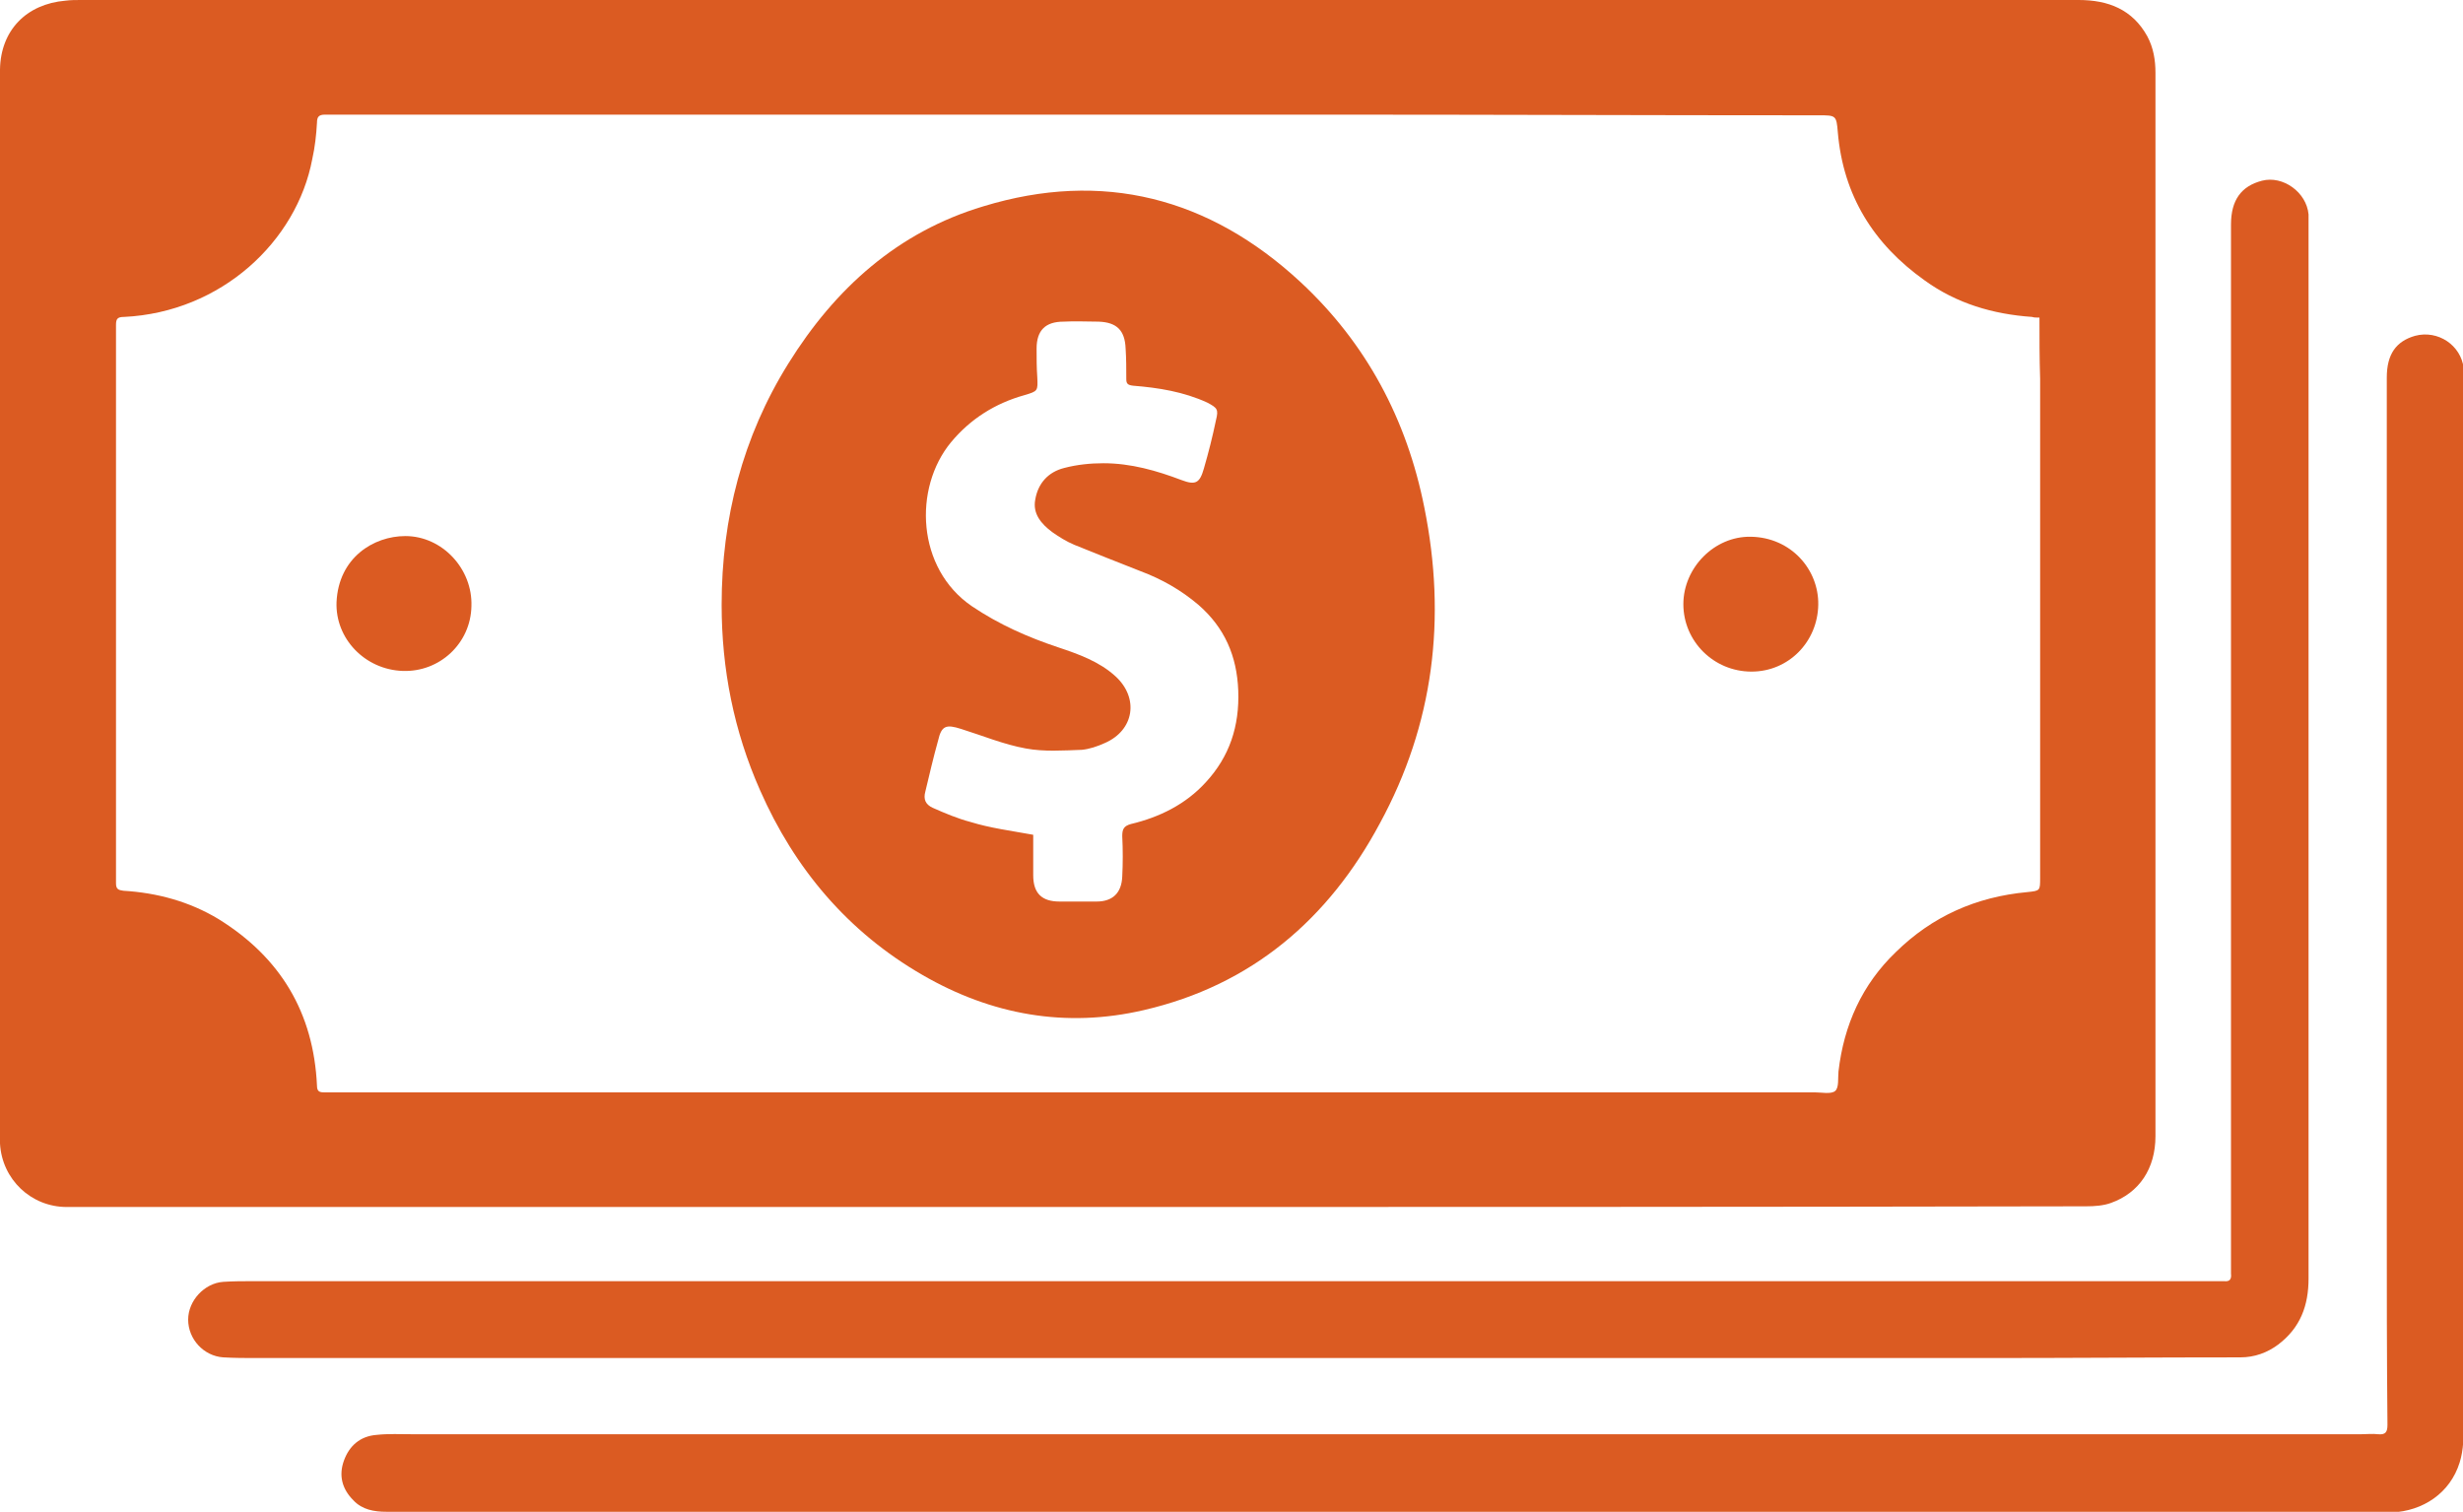
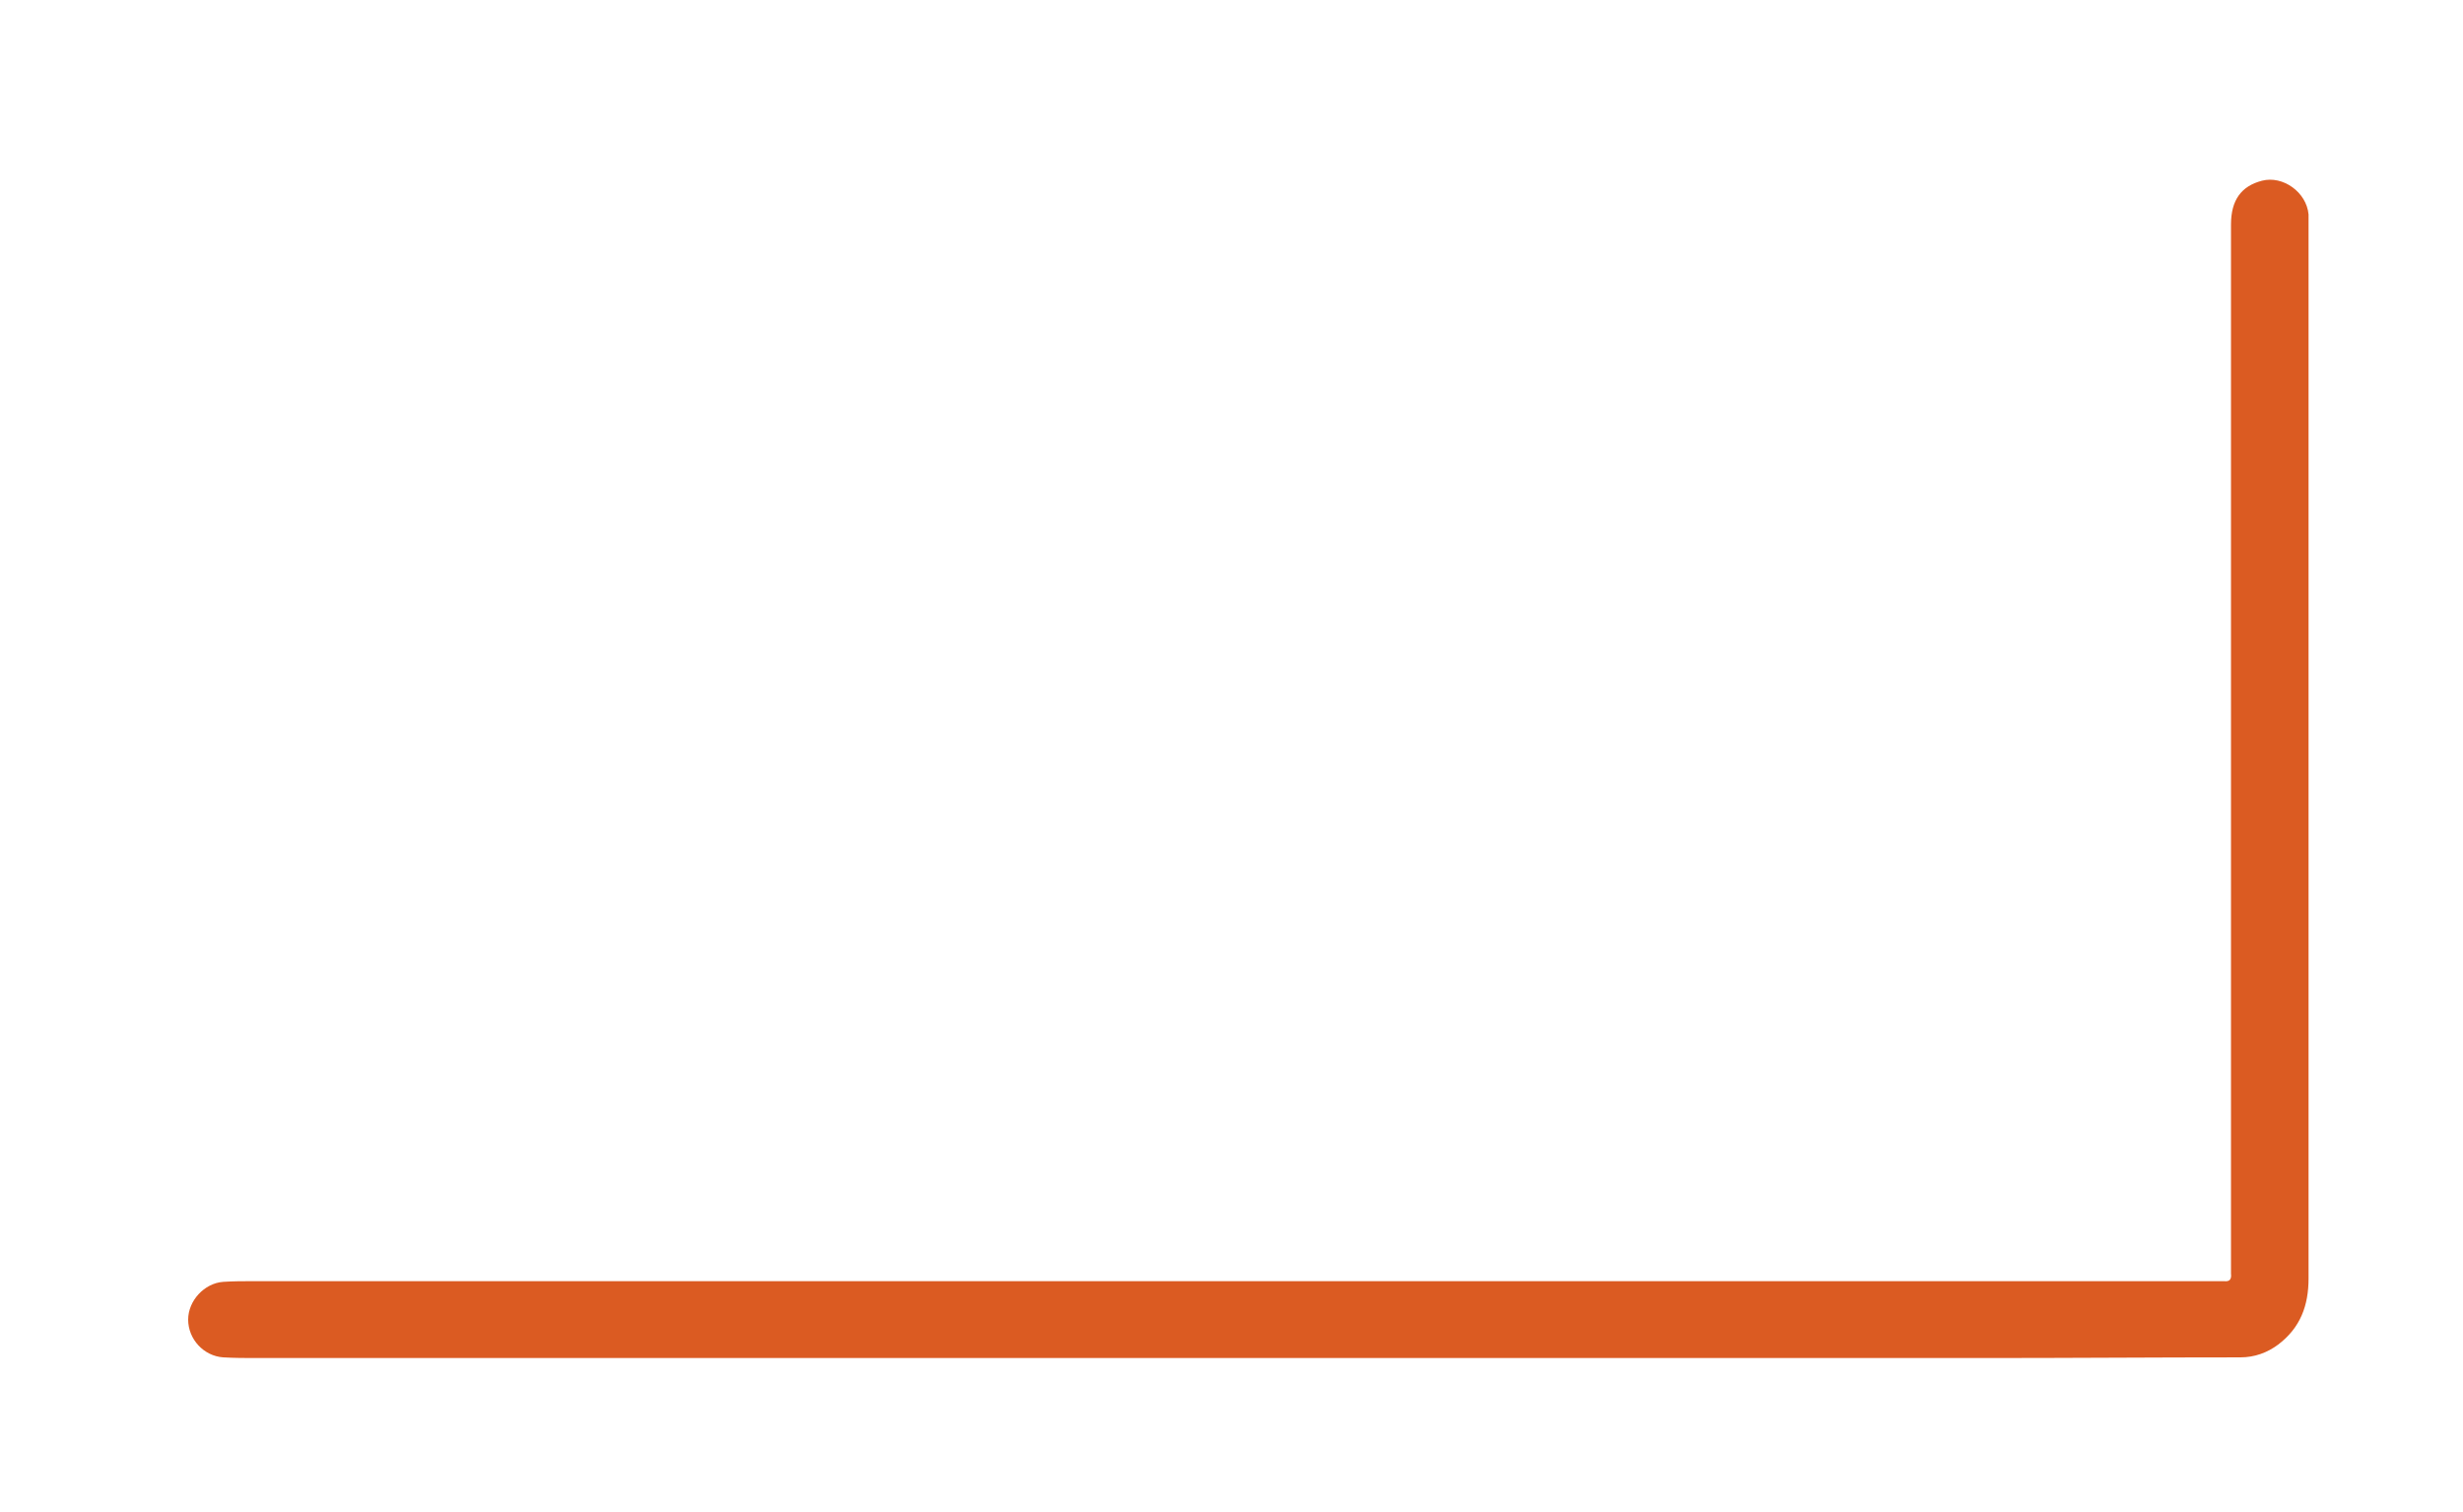
<svg xmlns="http://www.w3.org/2000/svg" version="1.1" id="Capa_2_00000056428457795163998930000017584348183760802463_" x="0px" y="0px" viewBox="0 0 365.2 224.2" style="enable-background:new 0 0 365.2 224.2;" xml:space="preserve">
  <style type="text/css">
	.st0{fill:#DB5B22;}
</style>
  <g id="Capa_1-2">
-     <path class="st0" d="M159.7,179c-48.9,0-97.9,0-146.9,0c-1,0-1.9,0-2.9,0c-5.3,0-9.6-4.1-9.9-9.4c-0.1-1-0.1-2.1-0.1-3.1   C0,116.1,0,65.7,0,15.2c0-1.6,0-3.2,0-4.9C0.1,4.5,3.9,0.6,9.7,0.1C10.5,0,11.2,0,12,0c98.7,0,197.5,0,296.2,0   c4.4,0,8,1.4,10.2,5.4c0.9,1.7,1.2,3.5,1.2,5.4c0,36.6,0,73.2,0,109.7c0,16,0,32,0,48c0,4.8-2.4,8.4-6.6,9.9   c-1.1,0.4-2.4,0.5-3.7,0.5C259.4,179,209.6,179,159.7,179L159.7,179L159.7,179z M302.4,47.1c-0.5,0-0.8,0-1.1-0.1   c-5.8-0.4-11.2-2-15.9-5.4c-7.6-5.4-12.1-12.6-12.9-22c-0.2-2.5-0.3-2.5-2.8-2.5c-0.2,0-0.4,0-0.6,0c-24.1,0-48.2-0.1-72.2-0.1   c-45.9,0-91.9,0-137.9,0c-3.6,0-7.2,0-10.8,0c-0.9,0-1.2,0.3-1.2,1.2c-0.1,1.8-0.3,3.6-0.7,5.4C44,35.8,32.8,46.3,18.4,47   c-1,0-1.2,0.3-1.2,1.2c0,11,0,22.1,0,33.1c0,16.6,0,33.1,0,49.7c0,0.9,0.4,1,1.1,1.1c5,0.3,9.8,1.6,14.1,4.2   C41.6,142,46.5,150.2,47,161c0,0.9,0.4,1,1.1,1c5.9,0,11.8,0,17.6,0c67.8,0,135.6,0,203.4,0c1,0,2.4,0.3,3-0.2   c0.6-0.5,0.4-1.9,0.5-2.9c0.8-6.9,3.5-12.9,8.5-17.7c5.4-5.3,11.9-8.2,19.5-8.9c1.9-0.2,1.9-0.2,1.9-2.1c0-24.7,0-49.3,0-74   C302.4,53.2,302.4,50.2,302.4,47.1L302.4,47.1z" />
-     <path class="st0" d="M205.5,224.2c-49.4,0-98.8,0-148.2,0c-1.8,0-3.6-0.3-4.9-1.7c-1.7-1.7-2.2-3.7-1.4-5.9   c0.8-2.2,2.4-3.6,4.8-3.8c1.8-0.2,3.6-0.1,5.4-0.1c96.3,0,192.6,0,288.9,0c0.8,0,1.7-0.1,2.5,0c1.1,0.1,1.4-0.3,1.4-1.4   c-0.1-10.1-0.1-20.2-0.1-30.2c0-30.9,0-61.7,0-92.6c0-10.8,0-21.7,0-32.5c0-3.5,1.4-5.4,4.2-6.2c3.4-0.9,6.8,1.4,7.2,4.8   c0.1,0.9,0,1.8,0,2.7c0,51.3,0,102.6,0,153.8c0,1.9,0,3.9-0.6,5.8c-1.4,4.5-5.4,7.2-10.1,7.4c-0.6,0-1.2,0-1.9,0   C303.6,224.2,254.5,224.2,205.5,224.2L205.5,224.2z" />
    <path class="st0" d="M183.1,201.4c-48.4,0-96.8,0-145.1,0c-1.6,0-3.2,0-4.9-0.1c-2.9-0.2-5.2-2.7-5.2-5.6c0-2.8,2.4-5.4,5.2-5.6   c1.5-0.1,3-0.1,4.5-0.1c96.4,0,192.8,0,289.1,0c1,0,2.1,0,3.1,0c0.8,0.1,1.1-0.3,1-1.1c0-16.4,0-32.7,0-49.1c0-35.5,0-71,0-106.5   c0-3.6,1.5-5.7,4.6-6.5c3.1-0.8,6.6,1.7,6.9,5c0,0.6,0,1.2,0,1.7c0,52,0,104.1,0,156.1c0,4-1.2,7.3-4.5,9.8   c-1.6,1.2-3.5,1.9-5.6,1.9c-12.6,0-25.2,0.1-37.8,0.1C257.4,201.4,220.3,201.4,183.1,201.4L183.1,201.4L183.1,201.4z" />
-     <path class="st0" d="M107,89.7c0-12.8,3.1-24.9,9.9-35.8c6.9-11.1,16.2-19.5,28.9-23.3c17.7-5.4,33.5-1.3,47,11.2   c9.8,9.1,15.8,20.4,18.4,33.5c3.3,16.4,1.4,32.1-6.6,46.8c-7.6,14.2-19,24-35,27.7c-11.6,2.7-22.6,0.7-32.8-5.2   c-11.1-6.4-19-15.8-24.1-27.4C108.8,108.4,107,99.2,107,89.7L107,89.7z M153.2,123.8c0,0.6,0,1.2,0,1.9c0,1.4,0,2.7,0,4.1   c0,2.7,1.3,3.9,3.9,3.9c1.8,0,3.7,0,5.5,0c2.4,0,3.7-1.3,3.8-3.7c0.1-2,0.1-4,0-6c0-1,0.2-1.5,1.3-1.8c4.2-1,8.1-2.9,11.1-6.2   c3.5-3.8,5-8.3,4.8-13.6c-0.2-5.1-2-9.3-5.9-12.7c-2.6-2.2-5.4-3.8-8.6-5c-3.3-1.3-6.6-2.6-9.8-3.9c-1.2-0.5-2.3-1.2-3.3-1.9   c-1.6-1.2-2.9-2.7-2.5-4.8c0.4-2.4,1.9-4.1,4.3-4.7c1.9-0.5,3.9-0.7,5.8-0.7c4.1,0,7.9,1.1,11.6,2.5c2.1,0.8,2.7,0.4,3.3-1.7   c0.7-2.4,1.3-4.8,1.8-7.2c0.4-1.6,0.2-1.8-1.3-2.6c-3.5-1.6-7.2-2.2-11-2.5c-0.8-0.1-1-0.3-1-1c0-1.5,0-3-0.1-4.5   c-0.1-2.7-1.3-3.9-4-4c-1.8,0-3.5-0.1-5.2,0c-2.7,0-4,1.3-4,4c0,1.4,0,2.8,0.1,4.2c0.1,2.1,0.1,2.1-1.9,2.7c-4.3,1.2-8,3.5-10.9,7   c-5.6,6.8-5.1,18.7,3.1,24.3c4,2.7,8.3,4.6,12.8,6.1c3,1,6.1,2.1,8.5,4.3c3.5,3.2,2.8,8-1.6,9.9c-1.1,0.5-2.3,0.9-3.4,1   c-2.8,0.1-5.6,0.3-8.3-0.2c-3.3-0.6-6.4-1.9-9.6-2.9c-2.2-0.7-2.9-0.5-3.4,1.7c-0.7,2.5-1.3,5.1-1.9,7.6c-0.3,1.1,0,1.9,1.1,2.4   c1.8,0.8,3.7,1.6,5.6,2.1C146.8,122.8,149.9,123.2,153.2,123.8L153.2,123.8z" />
-     <path class="st0" d="M249.6,89.6c0-5.4,4.6-10.1,10-10c6,0.1,10.1,4.9,10,10.1c-0.1,5.5-4.4,9.9-9.9,9.9   C254.1,99.6,249.6,95.1,249.6,89.6L249.6,89.6z" />
-     <path class="st0" d="M59.7,99.5c-5.6-0.2-10-4.8-9.8-10.2c0.3-6.6,5.5-9.8,10.2-9.8c5.5,0,10,4.9,9.8,10.4   C69.8,95.4,65.2,99.7,59.7,99.5z" />
  </g>
</svg>